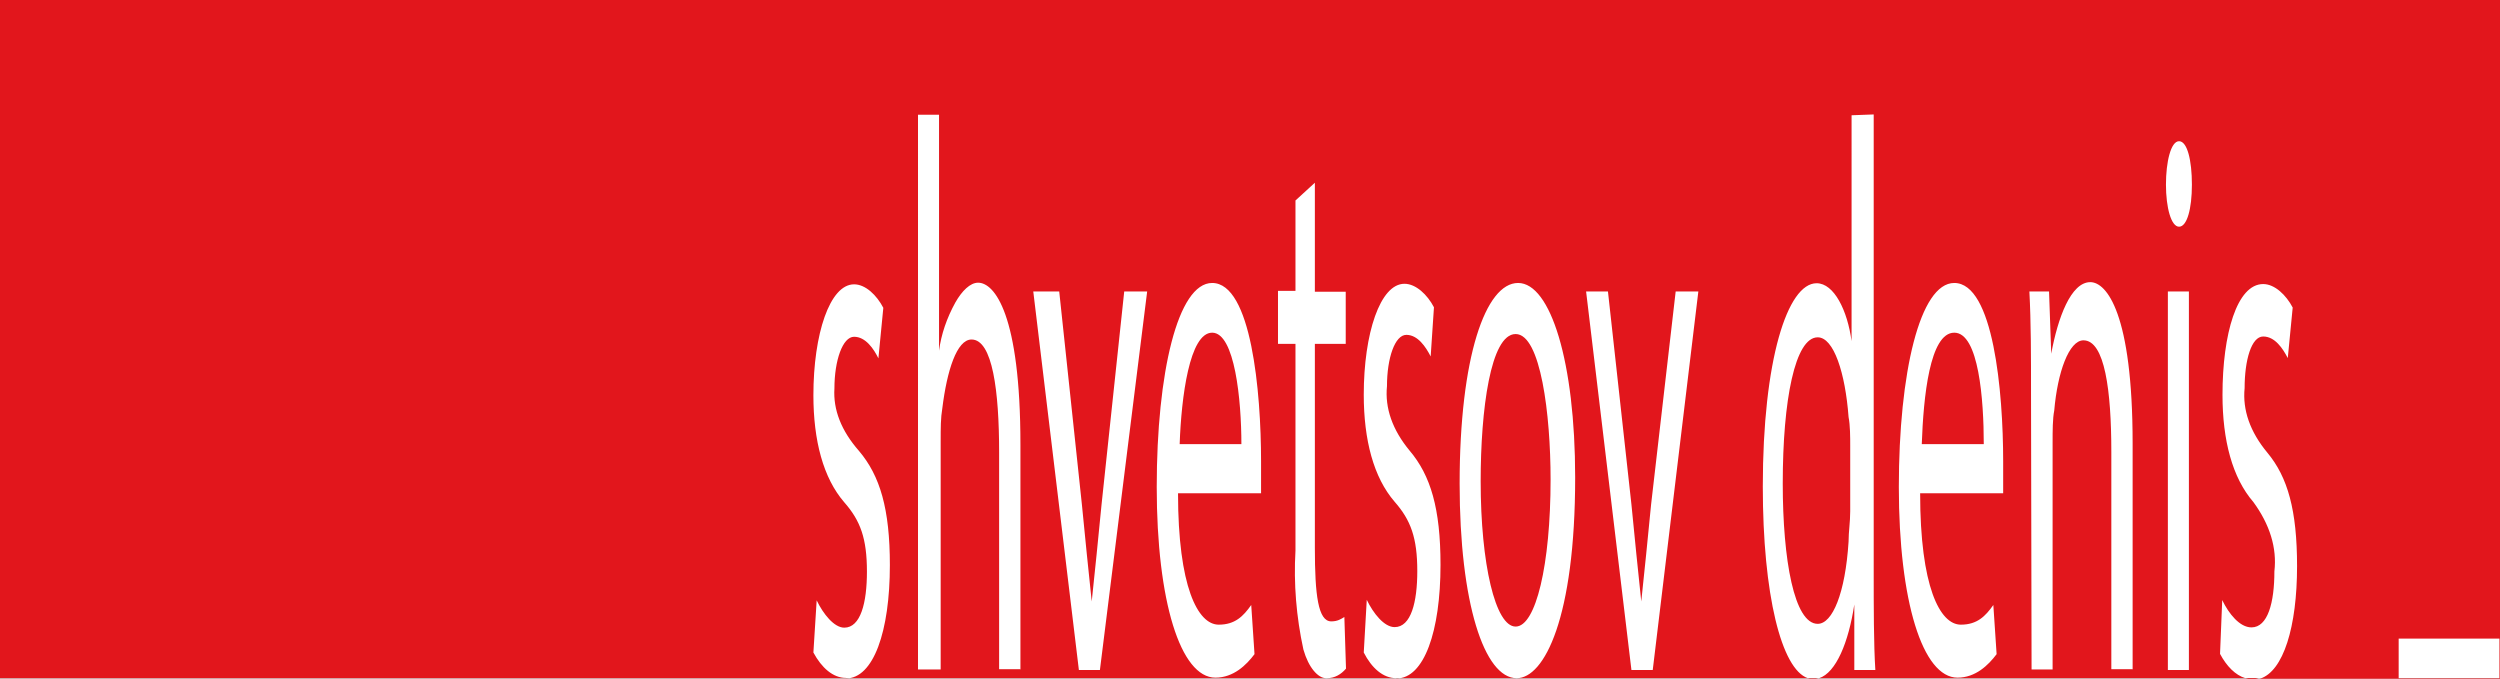
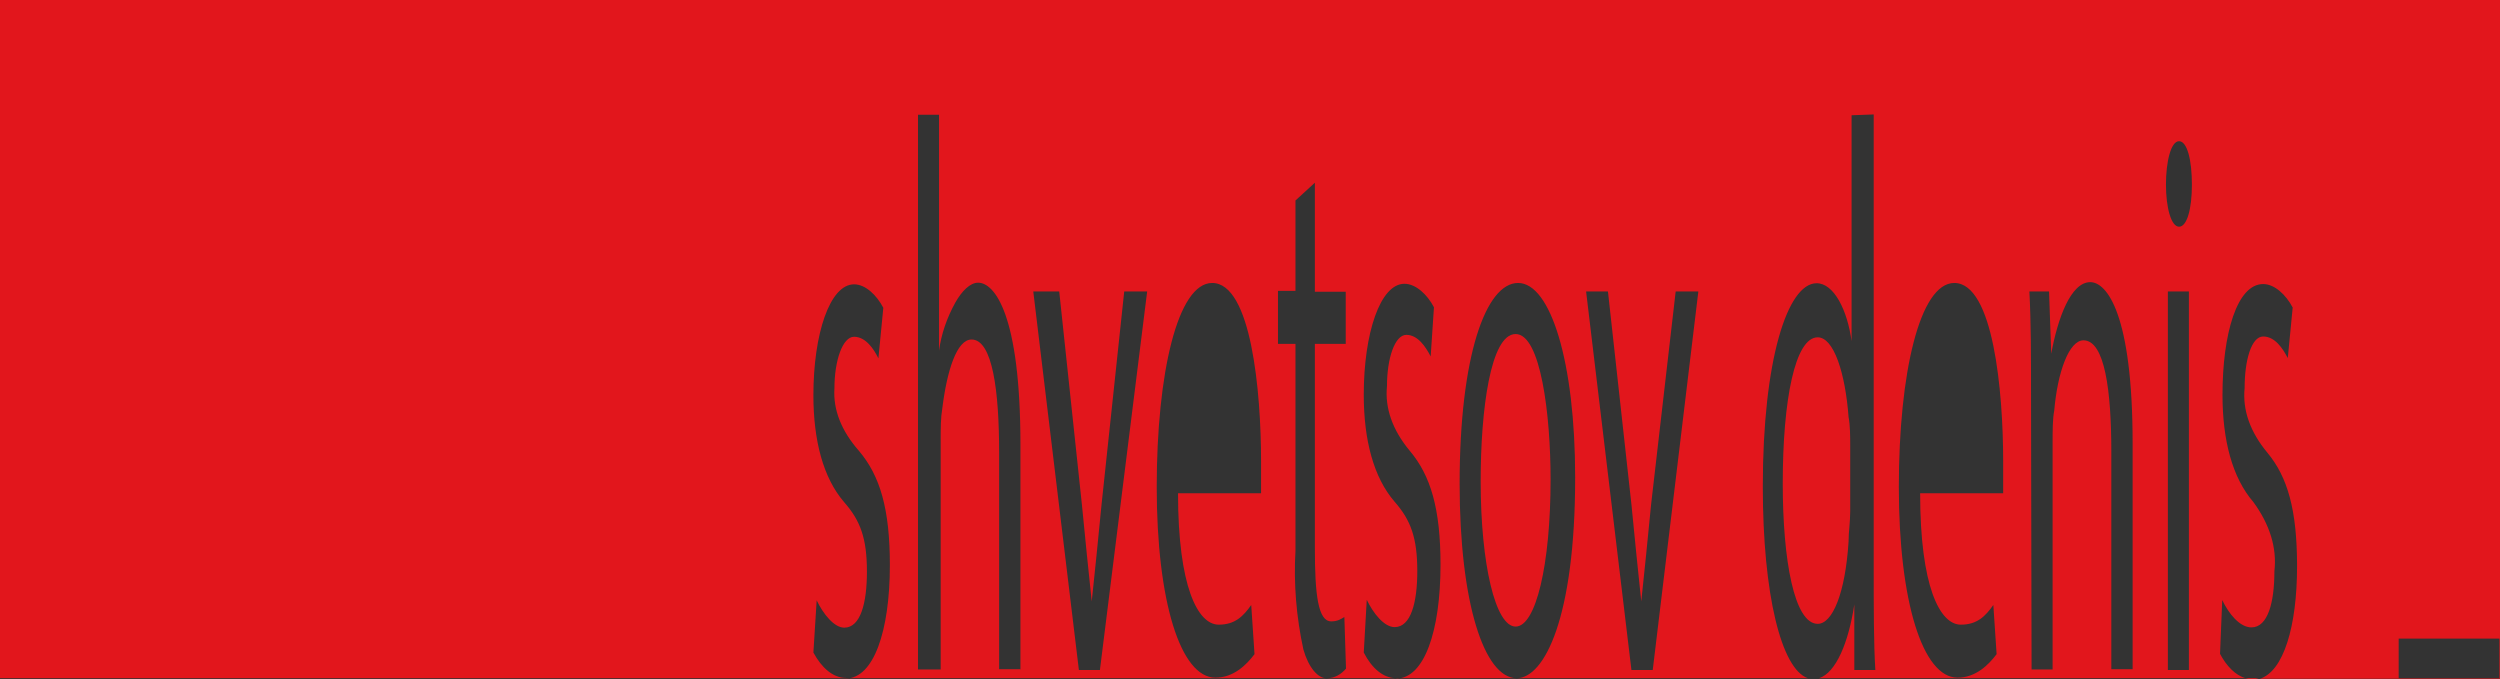
<svg xmlns="http://www.w3.org/2000/svg" id="_Слой_2" data-name="Слой 2" viewBox="0 0 91.53 24.87">
  <rect x="0" y="0" width="91.53" height="24.87" fill="#333333" stroke="none" />
  <defs>
    <style> .cls-1 { fill: #fff; } .cls-2 { fill: #e2161c; } </style>
  </defs>
  <g id="Layer_1" data-name="Layer 1">
    <g>
-       <rect class="cls-1" y=".02" width="91.53" height="24.83" />
      <g>
-         <path class="cls-2" d="M44.38,12.18c-.83,0-1.13,2.36-1.19,4.08h2.26c0-1.61-.24-4.08-1.07-4.08Z" />
        <path class="cls-2" d="M55.49,12.23c-.92,0-1.28,2.78-1.28,5.39,0,3.03.54,5.32,1.28,5.32s1.28-2.26,1.28-5.39c0-2.36-.36-5.32-1.28-5.32Z" />
        <path class="cls-2" d="M67.68,19.82c0-.35.06-.7.06-1.1v-2.4c0-.3,0-.75-.06-1.05-.12-1.61-.54-2.92-1.13-2.92-.83,0-1.28,2.29-1.28,5.35,0,2.8.42,5.14,1.28,5.14.54,0,1.01-1.12,1.13-3.01Z" />
        <path class="cls-2" d="M91.53,0H0v24.83h48.55c-.29,0-.64-.38-.83-1.05-.26-1.2-.36-2.41-.29-3.62v-7.57h-.64v-1.94h.64v-3.31l.71-.65v3.99h1.13v1.91h-1.13v7.47c0,1.73.12,2.69.6,2.69.24,0,.36-.09.48-.16l.06,1.89c-.18.21-.41.35-.7.35h17.61c-.97-.33-1.65-3.06-1.65-7.02,0-4.62.9-7.44,1.97-7.44.64,0,1.13,1,1.28,2.12V4.22l.81-.03v16.77c0,1.24,0,2.64.06,3.57h-.77v-2.4c-.21,1.39-.67,2.5-1.29,2.7h15.61c-.37-.11-.69-.44-.93-.89l.08-1.97c.24.5.64,1,1.07,1,.6,0,.84-.91.84-2.05.1-.86-.17-1.72-.77-2.54-.77-.89-1.13-2.26-1.13-3.92,0-2.24.53-4.06,1.49-4.06.42,0,.84.4,1.08.86l-.18,1.85c-.18-.35-.47-.79-.9-.79s-.68.86-.68,1.89c-.08.8.2,1.6.83,2.36.75.9,1.09,2.11,1.09,4.16,0,2.22-.5,3.85-1.36,4.12h8.83V0ZM30.97,24.82c-.47,0-.89-.37-1.19-.93l.12-1.91c.24.5.64,1,1.01,1,.6,0,.83-.91.83-2.05,0-1.22-.24-1.87-.83-2.54-.77-.89-1.13-2.26-1.13-3.92,0-2.24.6-4.06,1.49-4.06.42,0,.83.4,1.07.86l-.18,1.85c-.17-.35-.47-.79-.89-.79s-.72.87-.72,1.89c-.05.78.25,1.55.9,2.29.77.91,1.13,2.12,1.13,4.18,0,2.43-.6,4.15-1.61,4.15ZM37.35,24.5h-.77v-7.94c0-2.24-.24-4.13-1.01-4.13-.54,0-.9,1.14-1.07,2.52-.06.35-.06.72-.06,1.21v8.35h-.83V4.2h.77v8.64c.08-.6.28-1.19.6-1.77.24-.42.54-.72.83-.72.6,0,1.55,1.15,1.55,5.93v8.24ZM40.27,24.53h-.77l-1.67-13.86h.95l.83,7.8c.12,1.25.24,2.4.36,3.55.12-1.14.24-2.29.36-3.55l.83-7.8h.84l-1.73,13.86ZM46.17,18.06h-3.04c0,3.41.72,4.81,1.49,4.81.6,0,.9-.31,1.19-.72l.12,1.8c-.3.4-.77.86-1.43.86-1.28,0-2.15-2.8-2.15-6.98s.77-7.47,2.03-7.47c1.43,0,1.79,3.97,1.79,6.53v1.17ZM51.12,24.83c-.48,0-.9-.37-1.19-.94l.11-1.93c.24.5.64,1,1.02,1,.6,0,.83-.91.83-2.05,0-1.22-.24-1.87-.83-2.54-.77-.89-1.13-2.26-1.13-3.92,0-2.24.6-4.06,1.49-4.06.42,0,.84.4,1.08.86l-.12,1.8c-.18-.35-.47-.79-.89-.79s-.71.85-.71,1.88c-.08.8.2,1.6.83,2.36.77.91,1.13,2.12,1.13,4.18,0,2.43-.6,4.16-1.61,4.16ZM55.53,24.83c-1.19,0-2.09-2.76-2.09-7.12,0-4.64.95-7.35,2.14-7.35s2.09,2.89,2.09,7.12c0,5.14-1.13,7.35-2.14,7.35ZM60.5,24.53h-.77l-1.66-13.86h.8s.86,7.8.86,7.8c.12,1.25.24,2.4.36,3.55.12-1.14.24-2.29.36-3.55l.9-7.8h.83l-1.67,13.86ZM73.34,18.06s-3.04,0-3.04,0c0,3.41.72,4.81,1.49,4.81.6,0,.9-.31,1.19-.72l.12,1.8c-.3.4-.77.86-1.43.86-1.28,0-2.15-2.8-2.15-6.98s.77-7.47,2.03-7.47c1.43,0,1.79,3.97,1.79,6.53v1.17ZM78.07,24.5h-.77v-7.96c0-2.24-.24-4.08-1.02-4.08-.53,0-.95,1.17-1.07,2.57-.06.3-.06.75-.06,1.17v8.31h-.77l-.02-10.08h0c0-1.42,0-2.62-.06-3.76h.72l.08,2.28c.24-1.31.72-2.62,1.43-2.62.6,0,1.55,1.15,1.55,5.91v8.27ZM80.14,24.53s-.77,0-.77,0v-13.86h.77v13.86ZM79.78,8.3c-.29,0-.48-.7-.48-1.54s.18-1.59.48-1.59.47.7.47,1.59-.18,1.54-.47,1.54ZM91.51,24.83h-3.69v-1.45h3.69v1.45Z" />
-         <path class="cls-2" d="M71.55,12.18c-.9,0-1.13,2.36-1.19,4.08h2.27c0-1.61-.18-4.08-1.08-4.08Z" />
        <polygon class="cls-2" points="48.55 24.83 48.56 24.83 48.55 24.83 48.55 24.83" />
-         <path class="cls-2" d="M66.37,24.87c.07,0,.14-.01.2-.03h-.4c.06.02.13.03.2.03Z" />
        <path class="cls-2" d="M82.44,24.87c.09,0,.17-.01.25-.04h-.51c.09.02.17.04.26.04Z" />
      </g>
    </g>
  </g>
</svg>